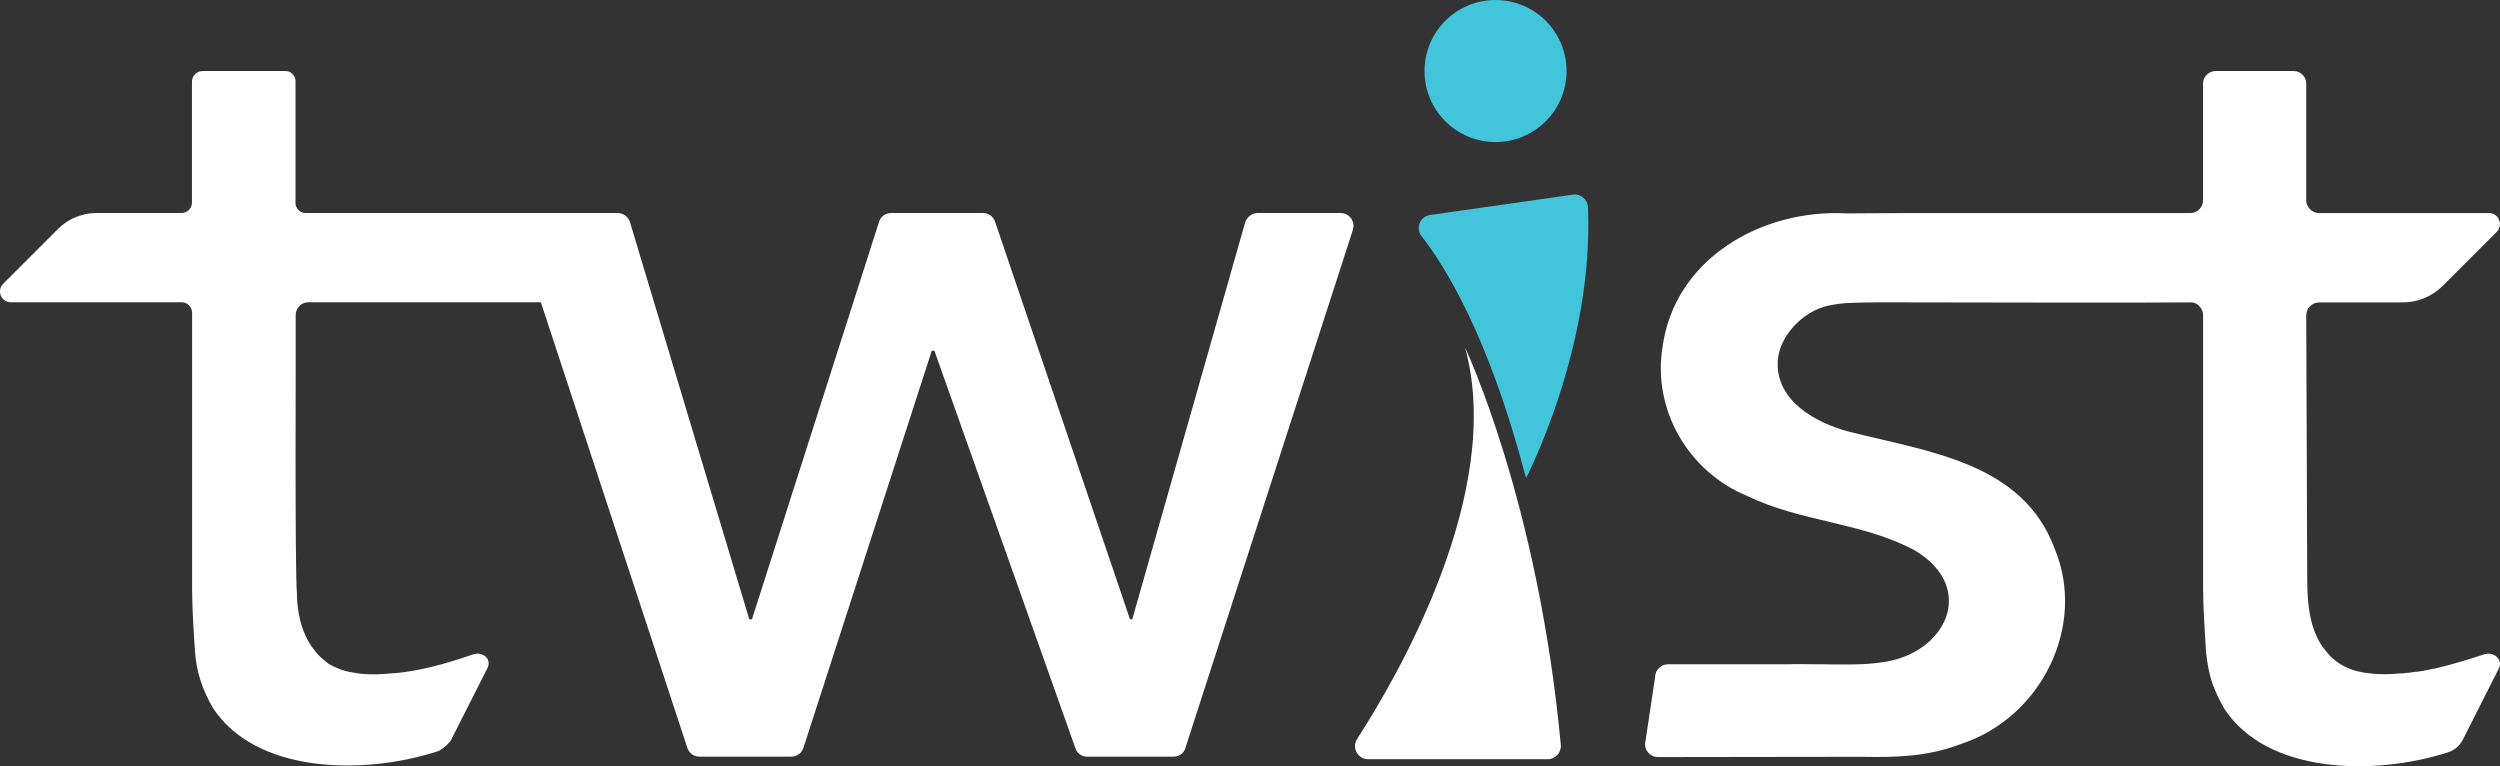
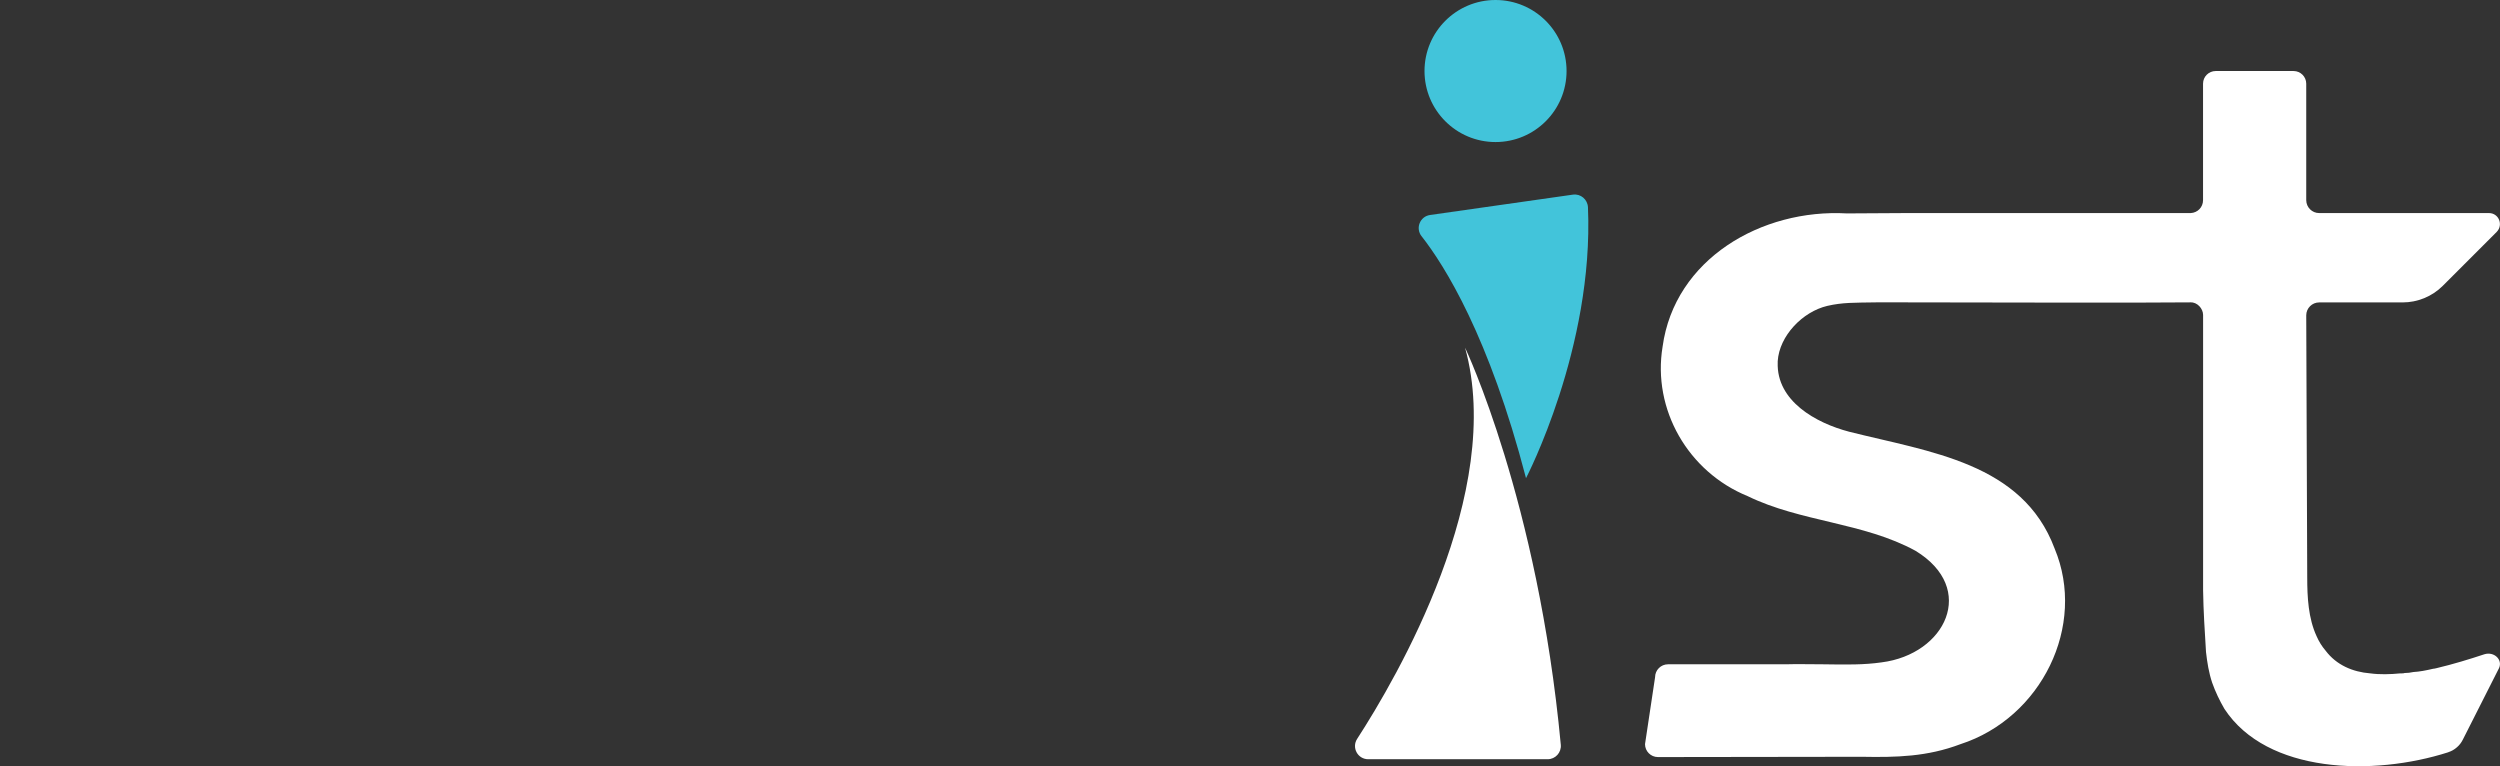
<svg xmlns="http://www.w3.org/2000/svg" id="Layer_1" viewBox="0 0 429.78 131.72">
  <rect x="0" y="0" width="429.78" height="131.72" fill="#333333" stroke="none" />
  <defs>
    <style>.cls-1{fill:#42c4da;}.cls-1,.cls-2{stroke-width:0px;}.cls-2{fill:#ffffff;}</style>
  </defs>
  <path class="cls-1" d="M244.38,40.6c3.99,5.09,11.62,17.24,17.96,41.6,0,0,11.69-22.42,10.65-46.56-.06-1.35-1.25-2.37-2.59-2.18l-24.56,3.5c-1.73.25-2.54,2.27-1.46,3.65h0Z" />
  <path class="cls-2" d="M233.31,127.02c6.79-10.48,25.44-42.39,18.55-67.26,0,0,12.54,26.32,16.46,68.28.12,1.33-.93,2.48-2.26,2.48h-30.85c-1.8,0-2.88-1.99-1.9-3.5h0Z" />
  <path class="cls-2" d="M420.9,129.32c-12.97,4.16-31.2,3.66-38.49-7.45-.84-1.44-1.56-2.95-2.11-4.5-.28-.83-.5-1.72-.67-2.61-.17-.84-.28-1.78-.39-2.67-.22-3.56-.45-7.12-.5-10.62v-47.32c0-1.11-1.02-2.23-2.17-2.17-10.34.11-34.7,0-48.93,0h-5.12c-3.73.06-5.78,0-8.4.61-4.22,1-8.23,5.12-8.51,9.51v.22c-.22,6.62,6.56,10.4,12.29,11.9,13.9,3.5,29.8,5.34,35.31,20.07,5.56,13.29-2.28,29.14-16.18,33.64-5.73,2.17-11.01,2.28-16.96,2.17l-35.05.05c-1.22,0-2.22-1-2.22-2.22l1.73-11.51c0-1.22,1-2.22,2.22-2.22h20.26c1.89-.06,4.11,0,6.28,0,4.17.06,7.11.11,10.17-.33,11.01-1.39,16.51-12.68,5.84-19.18-8.95-4.89-19.74-4.95-28.86-9.4-10.23-4.17-16.4-14.9-14.62-25.69,2.06-15.07,17.01-23.74,31.69-22.91l10.12-.06h48.99c1.17-.06,2.11-1,2.11-2.22V14.38c0-1.22,1-2.17,2.17-2.17h13.4c1.19,0,2.17.98,2.17,2.17v20.03c0,1.22,1,2.22,2.22,2.22h29.2c1.67,0,2.5,2,1.33,3.23l-9.29,9.29c-1.83,1.83-4.34,2.84-6.89,2.84h-14.35c-1.22,0-2.22,1-2.22,2.22l.17,45.04c0,3.39.18,7.03,1.61,10.12.39.89.89,1.72,1.56,2.5,1.84,2.44,4.62,3.65,7.67,3.89,1.61.22,3.45.17,5.17,0h.28c.17,0,.28,0,.45-.06.5,0,1-.06,1.5-.17,1.06-.06,2.22-.28,3.39-.56.17,0,.39-.06.61-.11,2.84-.67,5.73-1.56,8.23-2.39,1.67-.5,3.17.95,2.5,2.39l-6.24,12.33c-.25.49-.58.92-1,1.28h0c-.43.38-.93.67-1.48.84h0Z" />
-   <path class="cls-2" d="M232.58,39.51l-28.8,89.08c-.27.95-1.1,1.49-2.05,1.49h-14.85c-.88,0-1.73-.55-2-1.44l-24.24-68.34h-.46l-22.07,68.29c-.34.95-1.17,1.49-2.1,1.49h-15.74c-.95,0-1.78-.55-2.1-1.49l-25.19-76.63h-39.93c-1.27,0-2.22,1-2.22,2.24.05,5.72-.17,43.14.22,47.99v.66c.17,2.44.61,4.61,1.51,6.51.38.84.84,1.64,1.48,2.39.03.04.05.08.08.1.61.91,1.52,1.57,2.39,2.29.44.27.94.49,1.49.72.83.39,1.78.62,2.85.78,1.95.39,4.27.34,6.39.12,4.42-.22,9.86-1.79,14.17-3.29.96-.29,1.86.07,2.32.69.05.07.09.13.12.19.19.42.22.91,0,1.4l-6.25,12.33c-.05.1-.12.22-.18.32,0,.01-.01.03-.03.04-.55.66-1.18,1.22-1.91,1.62-.12.05-.23.09-.35.13-12.98,4.17-31.2,3.66-38.49-7.44-1.75-2.94-2.88-6.18-3.11-9.68-.25-3.53-.47-7.07-.51-10.61v-47.69c0-.99-.8-1.81-1.79-1.81H1.87c-1.66,0-2.49-1.94-1.33-3.17l9.44-9.44c1.74-1.74,4.12-2.73,6.59-2.73h14.64c.99,0,1.79-.8,1.79-1.79V14.05c0-1.01.83-1.84,1.86-1.84h14.2c.96,0,1.74.78,1.74,1.74v20.93c0,.96.78,1.74,1.74,1.74h53.64c1,0,1.84.66,2.12,1.56l20.51,68.28h.46l21.85-68.33c.27-.9,1.1-1.51,2.1-1.51h15.8c.95,0,1.73.61,2.05,1.51l23.19,68.33h.39l19.41-68.23c.34-.95,1.17-1.61,2.17-1.61h14.24c1.49,0,2.56,1.44,2.1,2.9h0Z" />
  <circle class="cls-1" cx="257.1" cy="12.21" r="12.21" />
</svg>